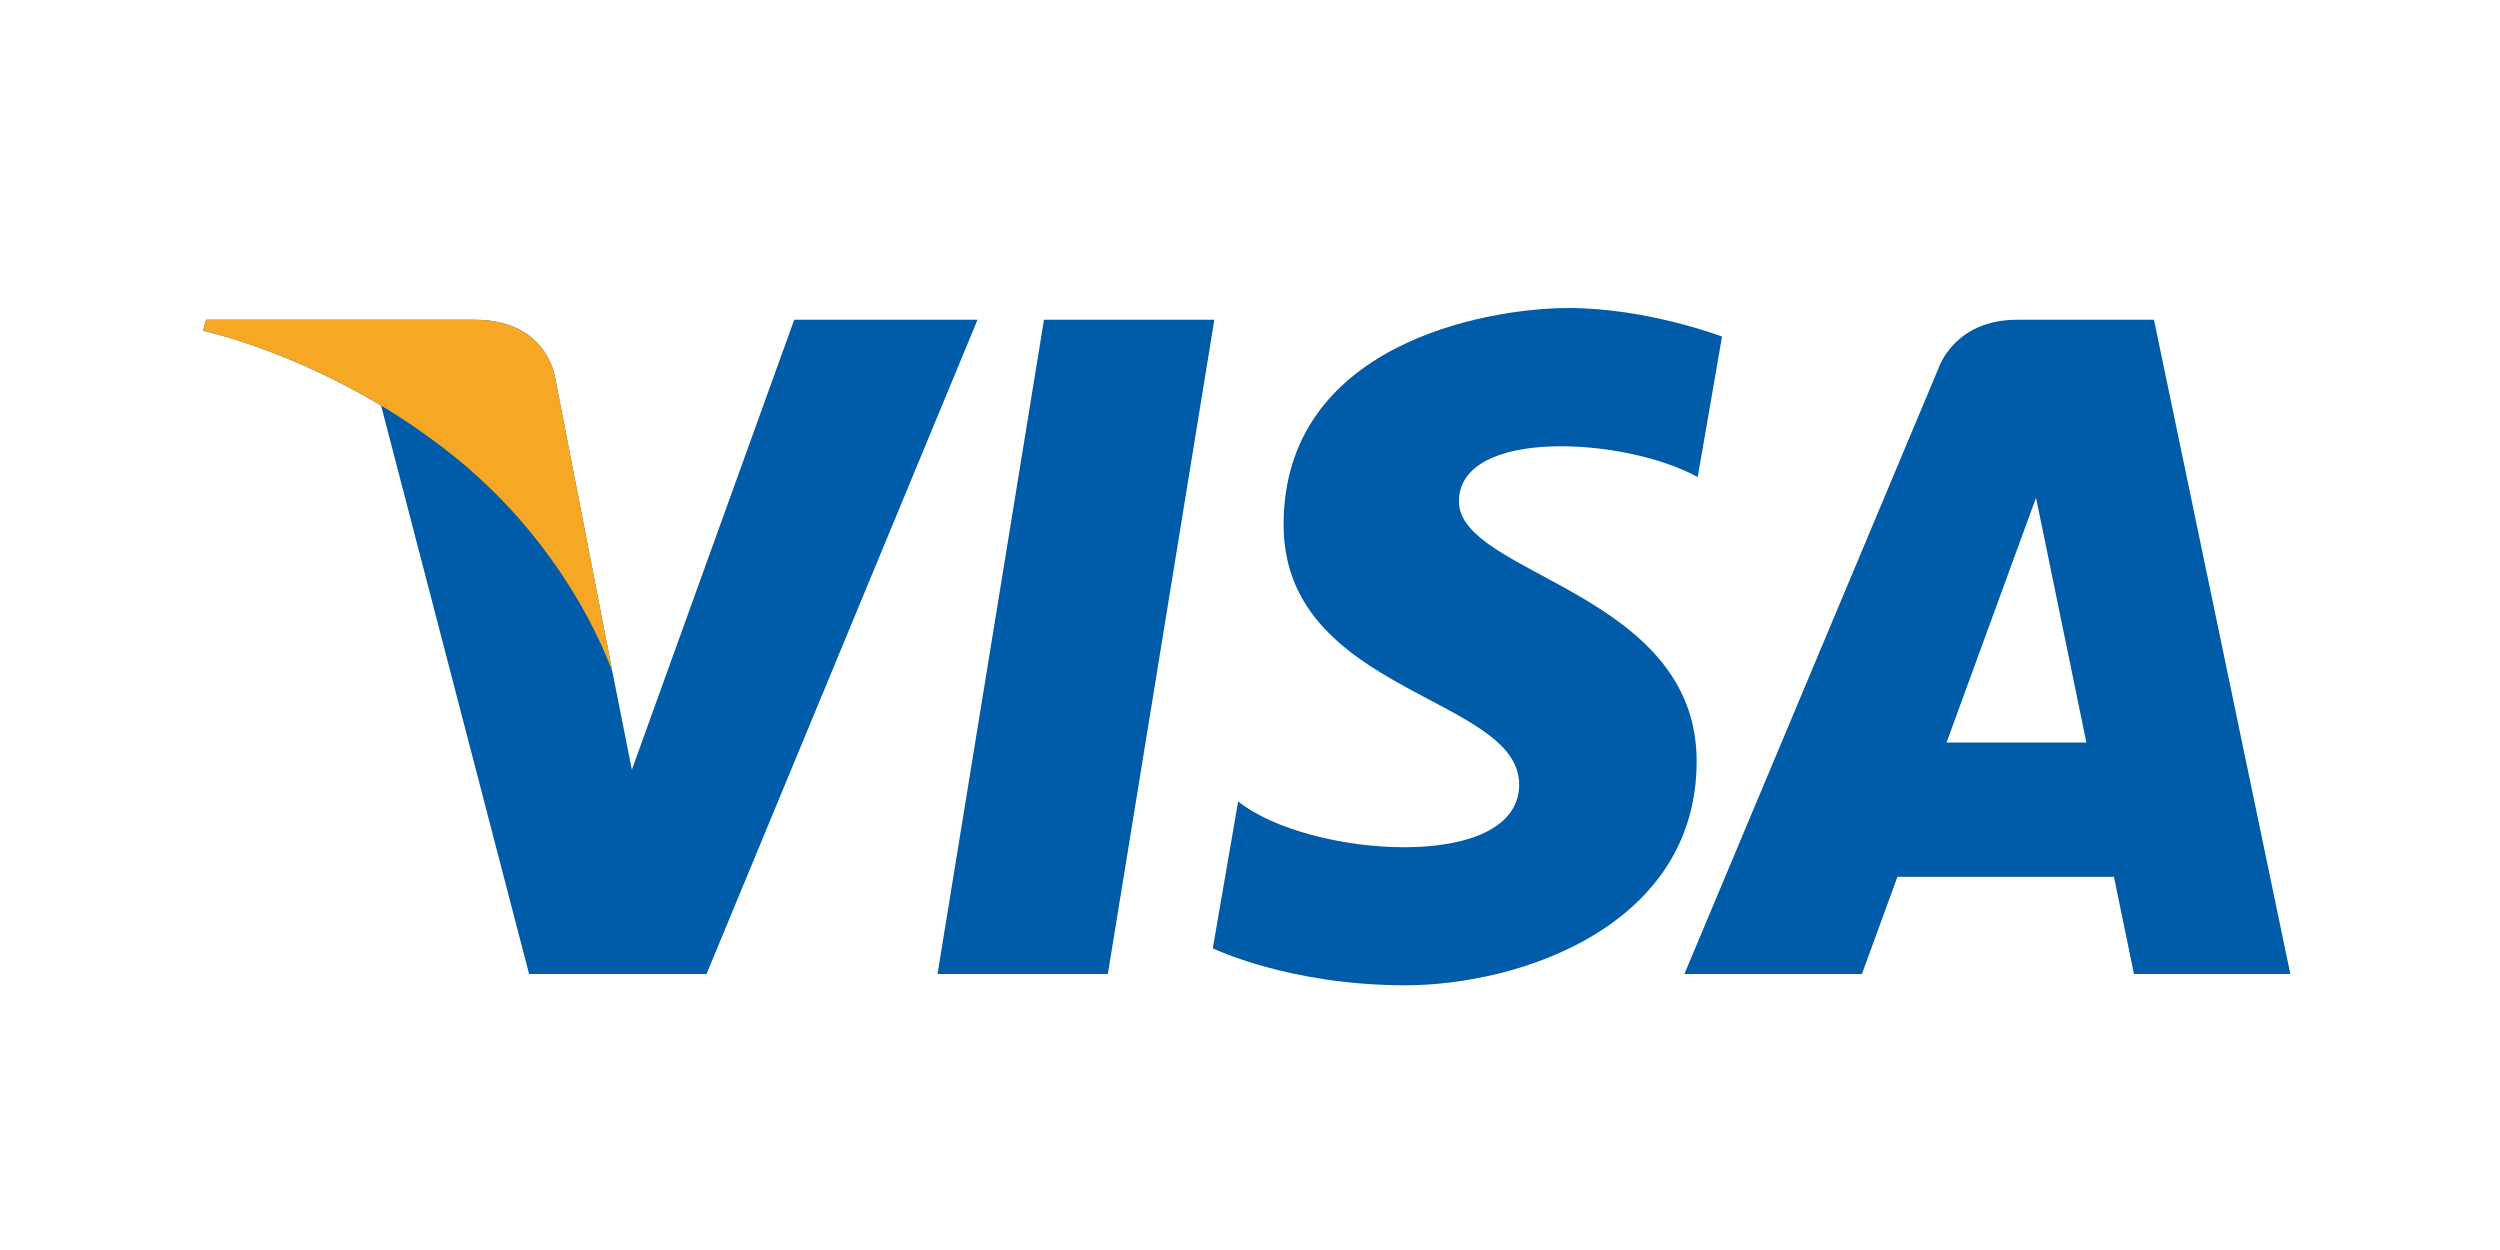
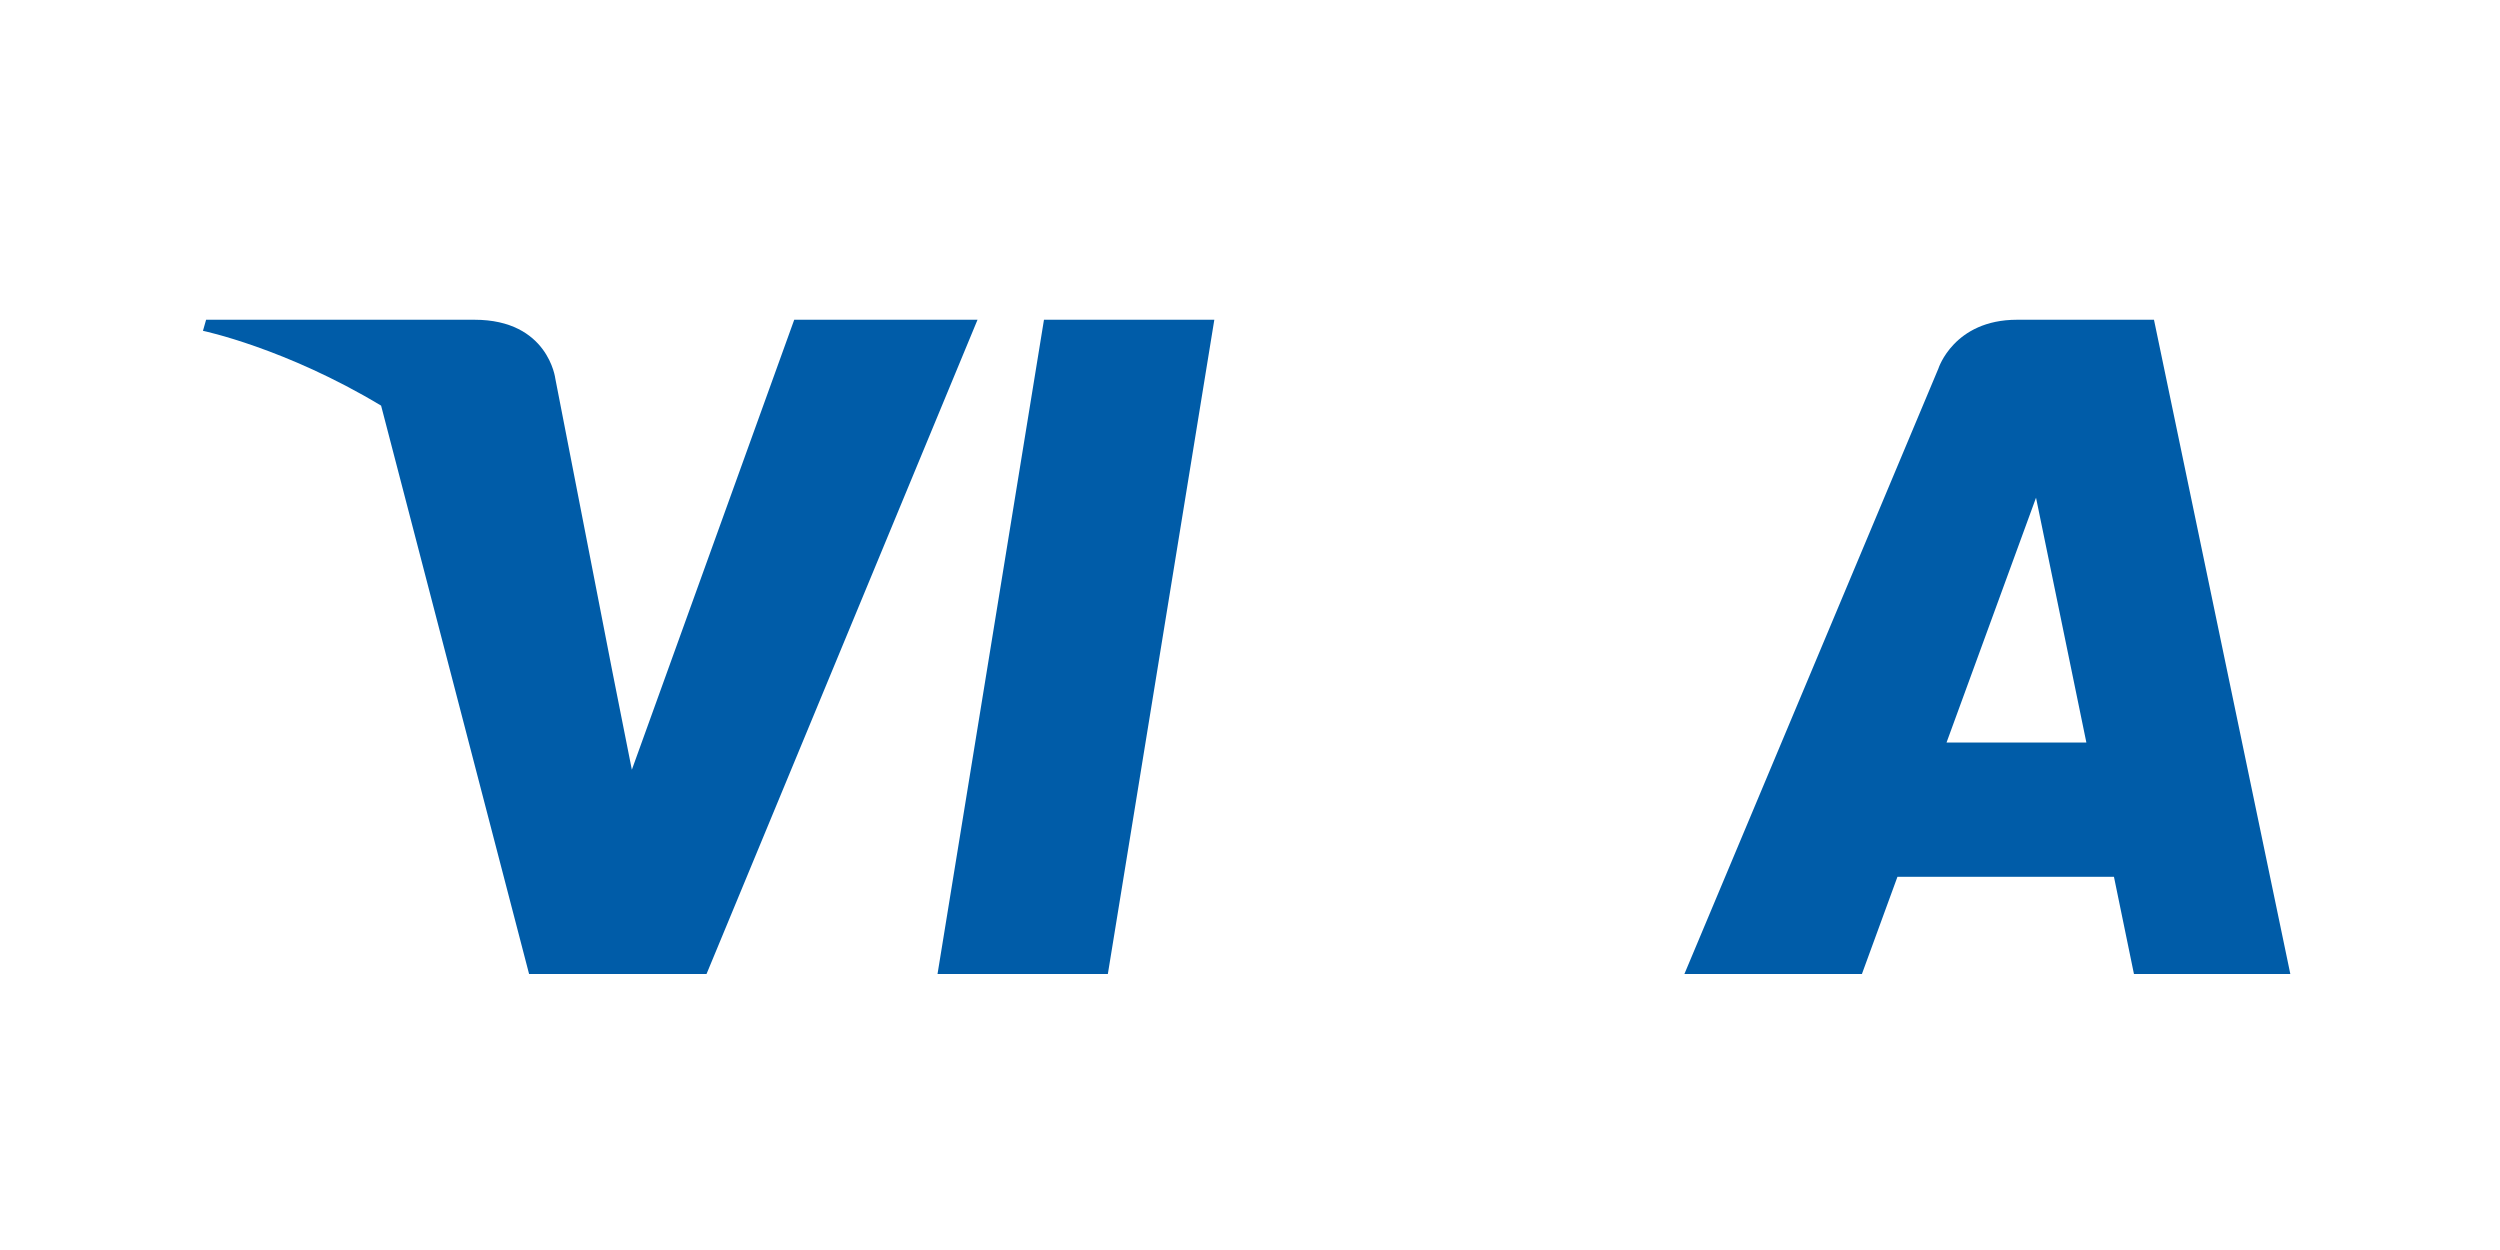
<svg xmlns="http://www.w3.org/2000/svg" version="1.1" id="Слой_1" x="0px" y="0px" width="100px" height="50px" viewBox="0 0 100 50" enable-background="new 0 0 100 50" xml:space="preserve">
  <g>
    <g>
      <polygon fill="#005CA8" points="44.314,38.959 37.501,38.959 41.759,12.79 48.573,12.79 " />
      <path fill="#005CA8" d="M31.769,12.79l-6.495,17.999l-0.769-3.876l0,0.001l-2.292-11.767c0,0-0.277-2.357-3.232-2.357H8.244l-0.126,0.443c0,0,3.285,0.683,7.126,2.992l5.919,22.734h7.098l10.84-26.169H31.769z" />
      <path fill="#005CA8" d="M85.358,38.959h6.255L86.159,12.79h-5.478c-2.529,0-3.145,1.951-3.145,1.951l-10.16,24.218h7.101l1.421-3.887h8.66L85.358,38.959z M77.861,29.702l3.58-9.793l2.014,9.793H77.861z" />
-       <path fill="#005CA8" d="M67.908,19.083l0.973-5.621c0,0-3-1.141-6.128-1.141c-3.381,0-11.409,1.479-11.409,8.664c0,6.761,9.423,6.845,9.423,10.396c0,3.55-8.452,2.915-11.241,0.676l-1.014,5.875c0,0,3.042,1.479,7.691,1.479c4.648,0,11.663-2.408,11.663-8.959c0-6.804-9.508-7.438-9.508-10.396C58.358,17.097,64.993,17.477,67.908,19.083z" />
    </g>
-     <path fill="#F6A723" d="M24.506,26.914l-2.292-11.767c0,0-0.277-2.357-3.232-2.357H8.244l-0.126,0.443c0,0,5.161,1.07,10.112,5.077C22.962,22.141,24.506,26.914,24.506,26.914z" />
  </g>
</svg>